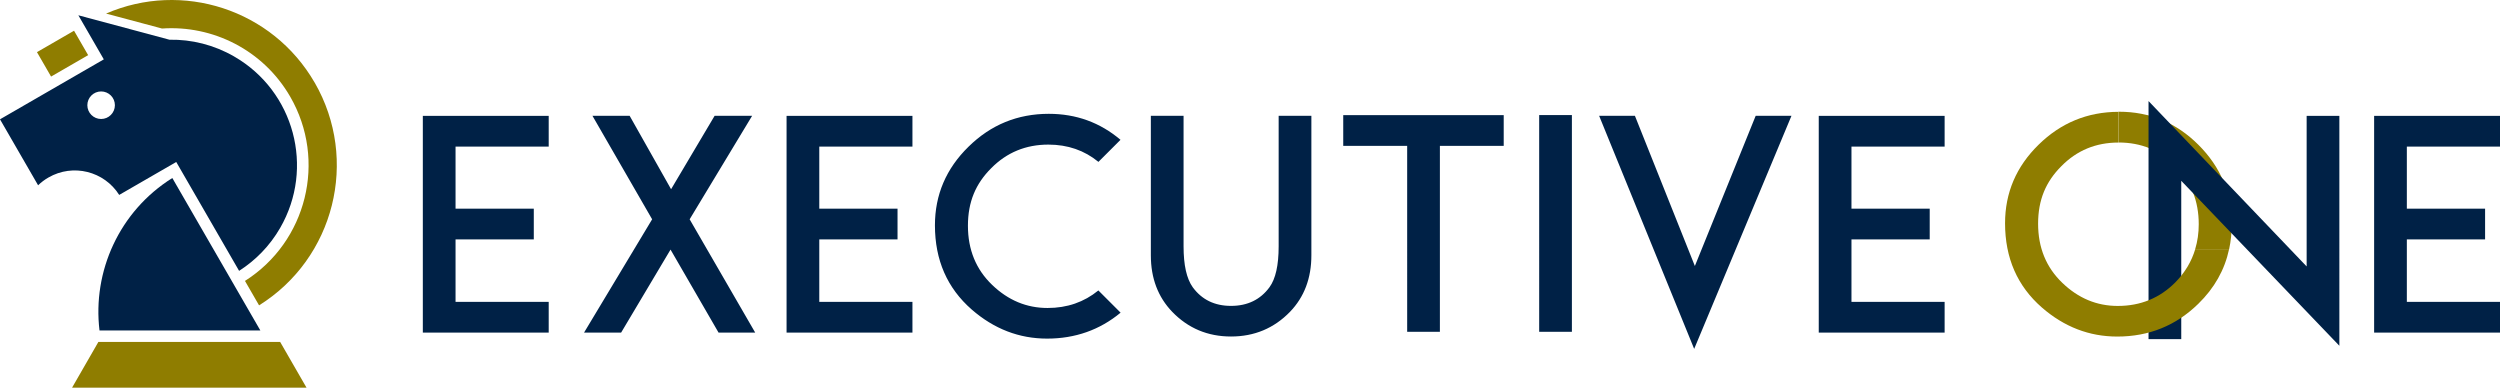
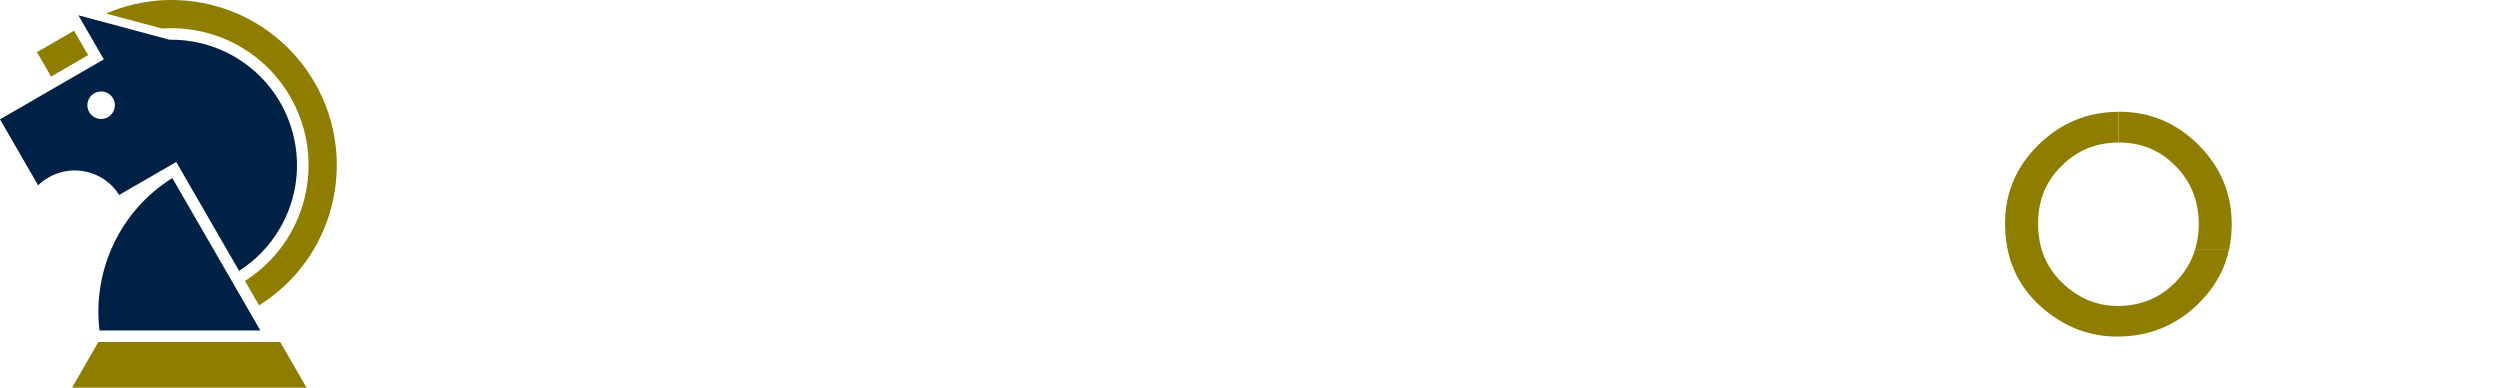
<svg xmlns="http://www.w3.org/2000/svg" id="_レイヤー_2" viewBox="0 0 464.55 72.04">
  <defs>
    <style>.cls-1{fill:#002146;}.cls-2{fill:#8f7d00;}</style>
  </defs>
  <g id="_レイヤー_2-2">
    <g>
      <g>
        <path class="cls-1" d="m48.38,61.41l-16.36-28.33c-9.87,6.18-14.85,17.37-13.53,28.33h29.88Z" />
        <polygon class="cls-2" points="56.96 72.04 52.06 63.54 18.28 63.54 13.39 72.04 56.96 72.04" />
        <path class="cls-1" d="m43.52,10.5c-3.8-2.19-7.95-3.19-12.03-3.12L14.56,2.84l4.73,8.19L0,22.17l7.08,12.26c.57-.55,1.21-1.04,1.93-1.45,4.56-2.63,10.35-1.17,13.14,3.24l10.6-6.12,11.68,20.23c3.05-1.95,5.7-4.63,7.63-7.98,6.44-11.15,2.62-25.41-8.53-31.84Zm-24.73,11.61c-1.41,0-2.56-1.15-2.56-2.56s1.15-2.56,2.56-2.56,2.56,1.15,2.56,2.56-1.15,2.56-2.56,2.56Z" />
        <path class="cls-2" d="m16.38,10.25l-6.89,3.98-2.62-4.54,6.89-3.98,2.62,4.54Zm42.09,5.1C50.6,1.71,33.83-3.6,19.71,2.52l10.39,2.78c9.4-.65,18.8,3.96,23.83,12.67,6.85,11.87,3.06,26.96-8.41,34.23l2.62,4.54c13.98-8.72,18.63-27.02,10.33-41.4Z" />
      </g>
      <g>
        <path class="cls-2" d="m393.68,26.48c4.21,0,7.74,1.46,10.59,4.38,2.87,2.9,4.3,6.51,4.3,10.8,0,1.64-.22,3.18-.66,4.63h6.31c.31-1.46.48-2.99.48-4.58,0-5.76-2.06-10.69-6.18-14.79-4.1-4.1-9.03-6.16-14.77-6.16-.04,0-.07,0-.1,0v5.71s.02,0,.03,0Z" />
-         <path class="cls-1" d="m101.96,27.24h-17.31v11.54h14.54v5.71h-14.54v11.6h17.31v5.71h-23.39V21.53h23.39v5.71Zm67.59,0h-17.31v11.54h14.54v5.71h-14.54v11.6h17.31v5.71h-23.39V21.53h23.39v5.71Zm191.8,0h-17.31v11.54h14.54v5.71h-14.54v11.6h17.31v5.71h-23.39V21.53h23.39v5.71Zm103.2,0h-17.31v11.54h14.54v5.71h-14.54v11.6h17.31v5.71h-23.39V21.53h23.39v5.71Zm-343.37,13.51l-11.09-19.23h6.91l7.7,13.64,8.09-13.64h6.97l-11.61,19.23,12.18,21.05h-6.81l-8.92-15.42-9.18,15.42h-6.89l12.65-21.05Zm98.75-19.23v24.26c0,3.46.56,5.99,1.7,7.59,1.69,2.31,4.06,3.47,7.12,3.47s5.46-1.16,7.15-3.47c1.13-1.55,1.7-4.08,1.7-7.59v-24.26h6.08v25.93c0,4.24-1.32,7.74-3.97,10.49-2.97,3.06-6.63,4.59-10.96,4.59s-7.97-1.53-10.93-4.59c-2.64-2.75-3.97-6.24-3.97-10.49v-25.93h6.08Zm47.63,5.57v34.57h-6.08V27.1h-11.88v-5.71h29.82v5.71h-11.86Zm24.53-5.71v40.28h-6.08V21.38h6.08Zm11.71.14l11.14,27.91,11.3-27.91h6.65l-18.08,43.31-17.66-43.31h6.65Zm-99.7,32.45c-2.66,2.17-5.8,3.26-9.44,3.26-3.9,0-7.33-1.43-10.31-4.3-2.99-2.87-4.49-6.53-4.49-10.98s1.44-7.81,4.33-10.7c2.89-2.92,6.43-4.38,10.62-4.38,3.6,0,6.7,1.08,9.3,3.21l4.1-4.1c-3.8-3.22-8.24-4.83-13.32-4.83-5.81,0-10.78,2.04-14.92,6.11-4.16,4.07-6.24,8.94-6.24,14.61,0,6.45,2.28,11.67,6.84,15.65,4.14,3.6,8.81,5.4,14.01,5.4s9.78-1.61,13.65-4.82l-4.13-4.13Zm224.52-32.45v27.99l-29.38-30.73v44.24h6.08v-29.42l29.38,30.65V21.53h-6.08Z" />
        <path class="cls-2" d="m407.92,46.3c-.69,2.3-1.92,4.36-3.7,6.17-2.9,2.92-6.47,4.38-10.7,4.38-3.9,0-7.33-1.43-10.31-4.3-2.99-2.87-4.49-6.53-4.49-10.98s1.44-7.81,4.33-10.7c2.88-2.92,6.41-4.38,10.59-4.38v-5.71c-5.76.02-10.7,2.06-14.82,6.1-4.16,4.07-6.24,8.94-6.24,14.61,0,6.45,2.28,11.67,6.84,15.65,4.14,3.6,8.81,5.4,14.01,5.4,5.88,0,10.9-2.03,15.05-6.08,3-2.92,4.91-6.31,5.73-10.16h-6.31Z" />
      </g>
    </g>
  </g>
</svg>